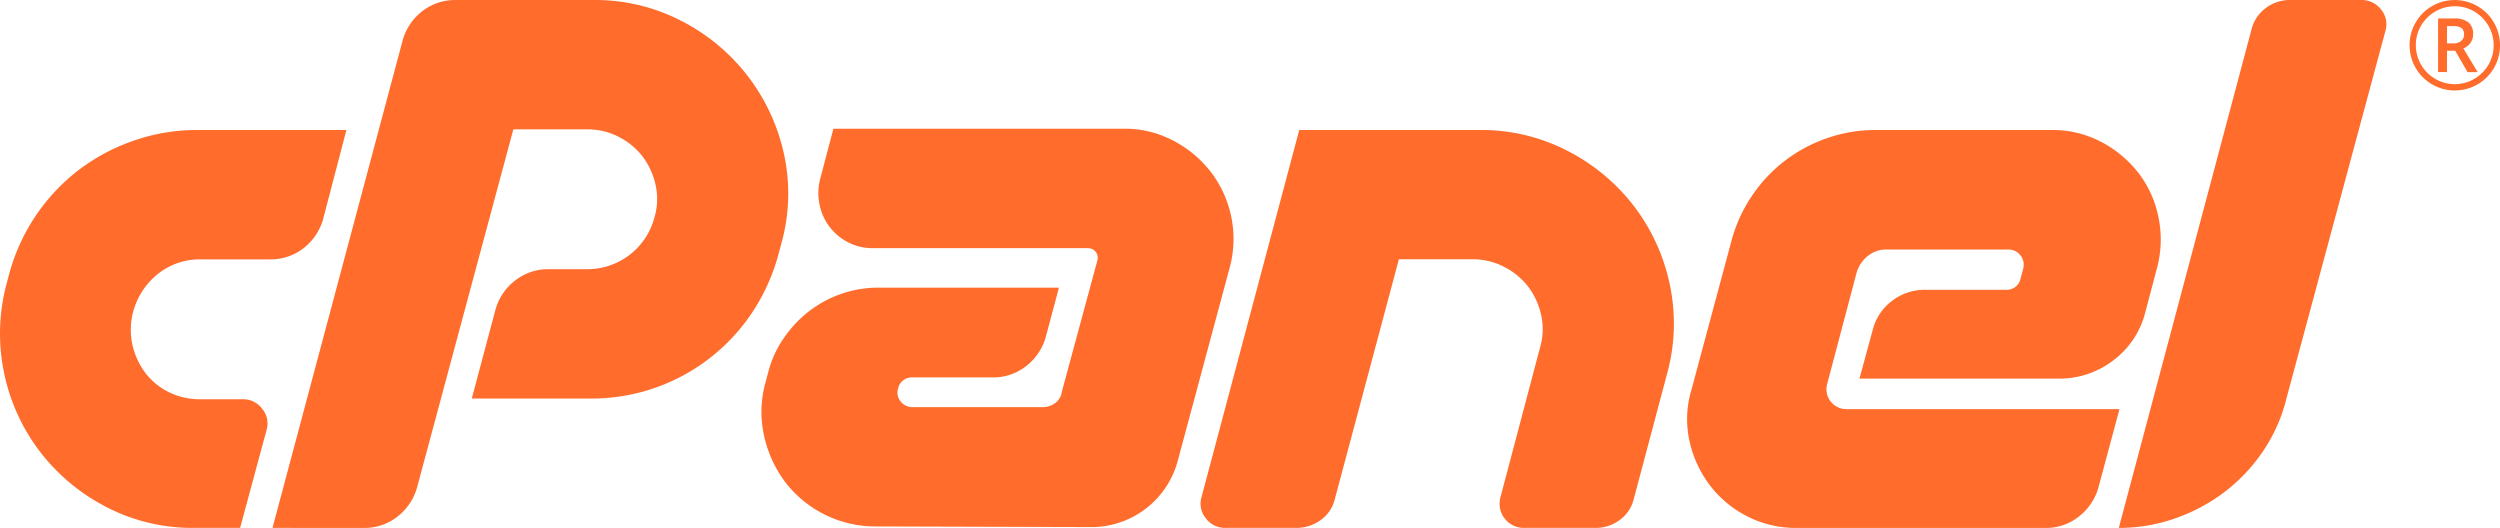
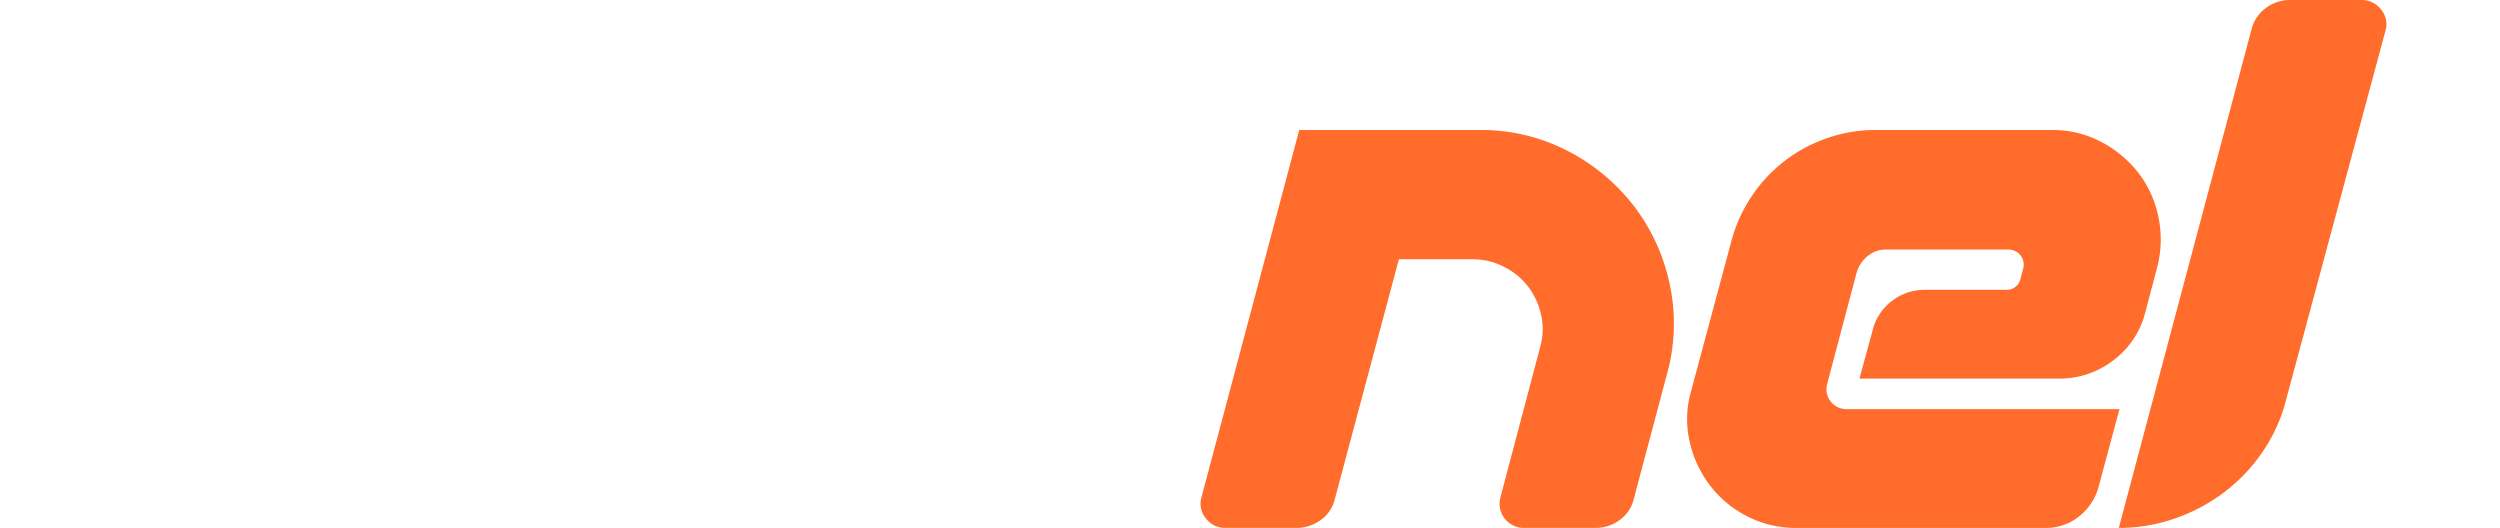
<svg xmlns="http://www.w3.org/2000/svg" id="Group_1275" data-name="Group 1275" width="88.957" height="18.784" viewBox="0 0 88.957 18.784">
  <g id="g3003" transform="translate(0 4.626)">
-     <path id="path3005" d="M6.363,0h5.306l-.822,3.146a1.989,1.989,0,0,1-.7,1.057,1.9,1.9,0,0,1-1.2.4H6.48A2.388,2.388,0,0,0,4.989,5.1a2.578,2.578,0,0,0-.9,1.338,2.5,2.5,0,0,0-.035,1.2,2.583,2.583,0,0,0,.458,1,2.366,2.366,0,0,0,.845.693A2.48,2.48,0,0,0,6.48,9.58h1.5a.846.846,0,0,1,.693.34.815.815,0,0,1,.153.763l-.939,3.475H6.245a6.635,6.635,0,0,1-3.111-.74,7.019,7.019,0,0,1-2.36-1.961A6.909,6.909,0,0,1-.505,8.676,6.848,6.848,0,0,1-.423,5.471l.094-.352a6.941,6.941,0,0,1,2.477-3.7A7.038,7.038,0,0,1,4.109.376,6.816,6.816,0,0,1,6.363,0" transform="translate(0.657)" fill="#ff6c2c" />
-   </g>
+     </g>
  <g id="g3007" transform="translate(9.696 0)">
-     <path id="path3009" d="M0,17.026,4.626-.3a1.986,1.986,0,0,1,.7-1.057,1.9,1.9,0,0,1,1.2-.4h4.907a6.636,6.636,0,0,1,3.111.74A6.982,6.982,0,0,1,18.2,3.724,6.562,6.562,0,0,1,18.1,6.929l-.094.352A7.038,7.038,0,0,1,17.07,9.36a6.861,6.861,0,0,1-5.729,3.064H7.091l.845-3.17a1.985,1.985,0,0,1,.7-1.033,1.9,1.9,0,0,1,1.2-.4H11.2a2.47,2.47,0,0,0,2.395-1.855,2.306,2.306,0,0,0,.035-1.151,2.6,2.6,0,0,0-.458-1,2.494,2.494,0,0,0-.845-.7,2.4,2.4,0,0,0-1.127-.27H8.57L5.142,15.594a1.988,1.988,0,0,1-.7,1.033,1.868,1.868,0,0,1-1.174.4Z" transform="translate(0 1.758)" fill="#ff6c2c" />
-   </g>
+     </g>
  <g id="g3011" transform="translate(27.094 4.579)">
-     <path id="path3013" d="M10.77,4.491l.07-.258a.343.343,0,0,0-.059-.317.359.359,0,0,0-.293-.129H2.857a1.876,1.876,0,0,1-.892-.211,1.962,1.962,0,0,1-.657-.552,1.935,1.935,0,0,1-.352-.787,2.012,2.012,0,0,1,.023-.916l.47-1.784H11.779a3.7,3.7,0,0,1,1.761.423,4.059,4.059,0,0,1,1.327,1.1,3.931,3.931,0,0,1,.728,1.561,3.883,3.883,0,0,1-.035,1.82l-1.855,6.9a3.179,3.179,0,0,1-3.1,2.371l-7.631-.023A4.039,4.039,0,0,1-.266,12.11a4.266,4.266,0,0,1-.751-1.644A3.878,3.878,0,0,1-.97,8.576l.094-.352A3.739,3.739,0,0,1-.325,7a4.245,4.245,0,0,1,.9-.963,4.088,4.088,0,0,1,1.15-.622,4.006,4.006,0,0,1,1.339-.223h6.41l-.47,1.761a1.987,1.987,0,0,1-.7,1.033,1.868,1.868,0,0,1-1.174.4H4.266a.5.5,0,0,0-.516.4.482.482,0,0,0,.094.458.522.522,0,0,0,.423.2H8.891A.724.724,0,0,0,9.338,9.3a.6.6,0,0,0,.235-.376l.047-.188Z" transform="translate(1.112 0.464)" fill="#ff6c2c" />
-   </g>
+     </g>
  <g id="g3015" transform="translate(42.72 4.626)">
    <path id="path3017" d="M8.992,0a6.685,6.685,0,0,1,3.134.74A7.033,7.033,0,0,1,14.486,2.7a6.925,6.925,0,0,1,1.28,2.794,6.709,6.709,0,0,1-.106,3.217l-1.174,4.414a1.289,1.289,0,0,1-.5.751,1.425,1.425,0,0,1-.857.282H10.589a.862.862,0,0,1-.845-1.1l1.409-5.33a2.3,2.3,0,0,0,.035-1.151,2.6,2.6,0,0,0-.458-1,2.493,2.493,0,0,0-.845-.7A2.4,2.4,0,0,0,8.757,4.6H6.127L3.85,13.125a1.286,1.286,0,0,1-.5.751,1.46,1.46,0,0,1-.881.282H-.048a.845.845,0,0,1-.693-.34.815.815,0,0,1-.153-.763L2.582,0Z" transform="translate(0.929)" fill="#ff6c2c" />
  </g>
  <g id="g3019" transform="translate(60.032 4.626)">
    <path id="path3021" d="M5.836,4.054a1.2,1.2,0,0,0-.4.575L4.38,8.621a.707.707,0,0,0,.681.892h9.721l-.751,2.794a1.988,1.988,0,0,1-.7,1.033,1.869,1.869,0,0,1-1.174.4H3.3a3.787,3.787,0,0,1-1.761-.411,3.865,3.865,0,0,1-1.327-1.1,4.021,4.021,0,0,1-.728-1.573,3.6,3.6,0,0,1,.059-1.8L.975,3.526a5.283,5.283,0,0,1,.728-1.6A5.267,5.267,0,0,1,4.368-.125,5.161,5.161,0,0,1,6.094-.419h6.269A3.7,3.7,0,0,1,14.124,0a4.061,4.061,0,0,1,1.327,1.1,3.812,3.812,0,0,1,.716,1.573,3.931,3.931,0,0,1-.047,1.808l-.423,1.6a3.056,3.056,0,0,1-1.139,1.7,3.137,3.137,0,0,1-1.937.646H5.53L6,6.7a1.859,1.859,0,0,1,.681-1.033,1.9,1.9,0,0,1,1.2-.4h2.864a.5.5,0,0,0,.517-.4l.094-.352a.541.541,0,0,0-.517-.681H6.47a1,1,0,0,0-.634.223" transform="translate(0.603 0.419)" fill="#ff6c2c" />
  </g>
  <g id="g3023" transform="translate(75.393 0)">
    <path id="path3025" d="M0,17.026,4.719-.7a1.339,1.339,0,0,1,.5-.763A1.421,1.421,0,0,1,6.1-1.758H8.617a.87.87,0,0,1,.716.34.815.815,0,0,1,.153.763L5.964,12.424A5.823,5.823,0,0,1,5.13,14.3a6.146,6.146,0,0,1-1.362,1.444,6.375,6.375,0,0,1-1.749.939A6.006,6.006,0,0,1,0,17.026" transform="translate(0 1.758)" fill="#ff6c2c" />
  </g>
  <g id="g3027" transform="translate(85.738)">
-     <path id="path3029" d="M1.208,1.4H1.44a.408.408,0,0,0,.275-.089.284.284,0,0,0,.1-.226.27.27,0,0,0-.092-.23.486.486,0,0,0-.291-.07H1.208Zm.929-.323a.519.519,0,0,1-.091.3.539.539,0,0,1-.256.2l.509.845H1.94L1.5,1.662H1.208v.758H.892V.513H1.45a.8.8,0,0,1,.521.139.522.522,0,0,1,.166.424M.1,1.465a1.386,1.386,0,0,0,.694,1.2,1.363,1.363,0,0,0,.69.185,1.347,1.347,0,0,0,.691-.186,1.394,1.394,0,0,0,.506-.5,1.343,1.343,0,0,0,.187-.694A1.347,1.347,0,0,0,2.683.774a1.4,1.4,0,0,0-.5-.506A1.343,1.343,0,0,0,1.485.08,1.347,1.347,0,0,0,.793.266a1.394,1.394,0,0,0-.506.5A1.343,1.343,0,0,0,.1,1.465m-.225,0a1.592,1.592,0,0,1,.214-.8A1.57,1.57,0,0,1,.678.072a1.613,1.613,0,0,1,1.609,0,1.571,1.571,0,0,1,.591.588,1.614,1.614,0,0,1,.009,1.6,1.606,1.606,0,0,1-1.4.815,1.607,1.607,0,0,1-1.4-.813,1.591,1.591,0,0,1-.209-.794" transform="translate(0.125 0.144)" fill="#ff6c2c" />
-   </g>
+     </g>
</svg>